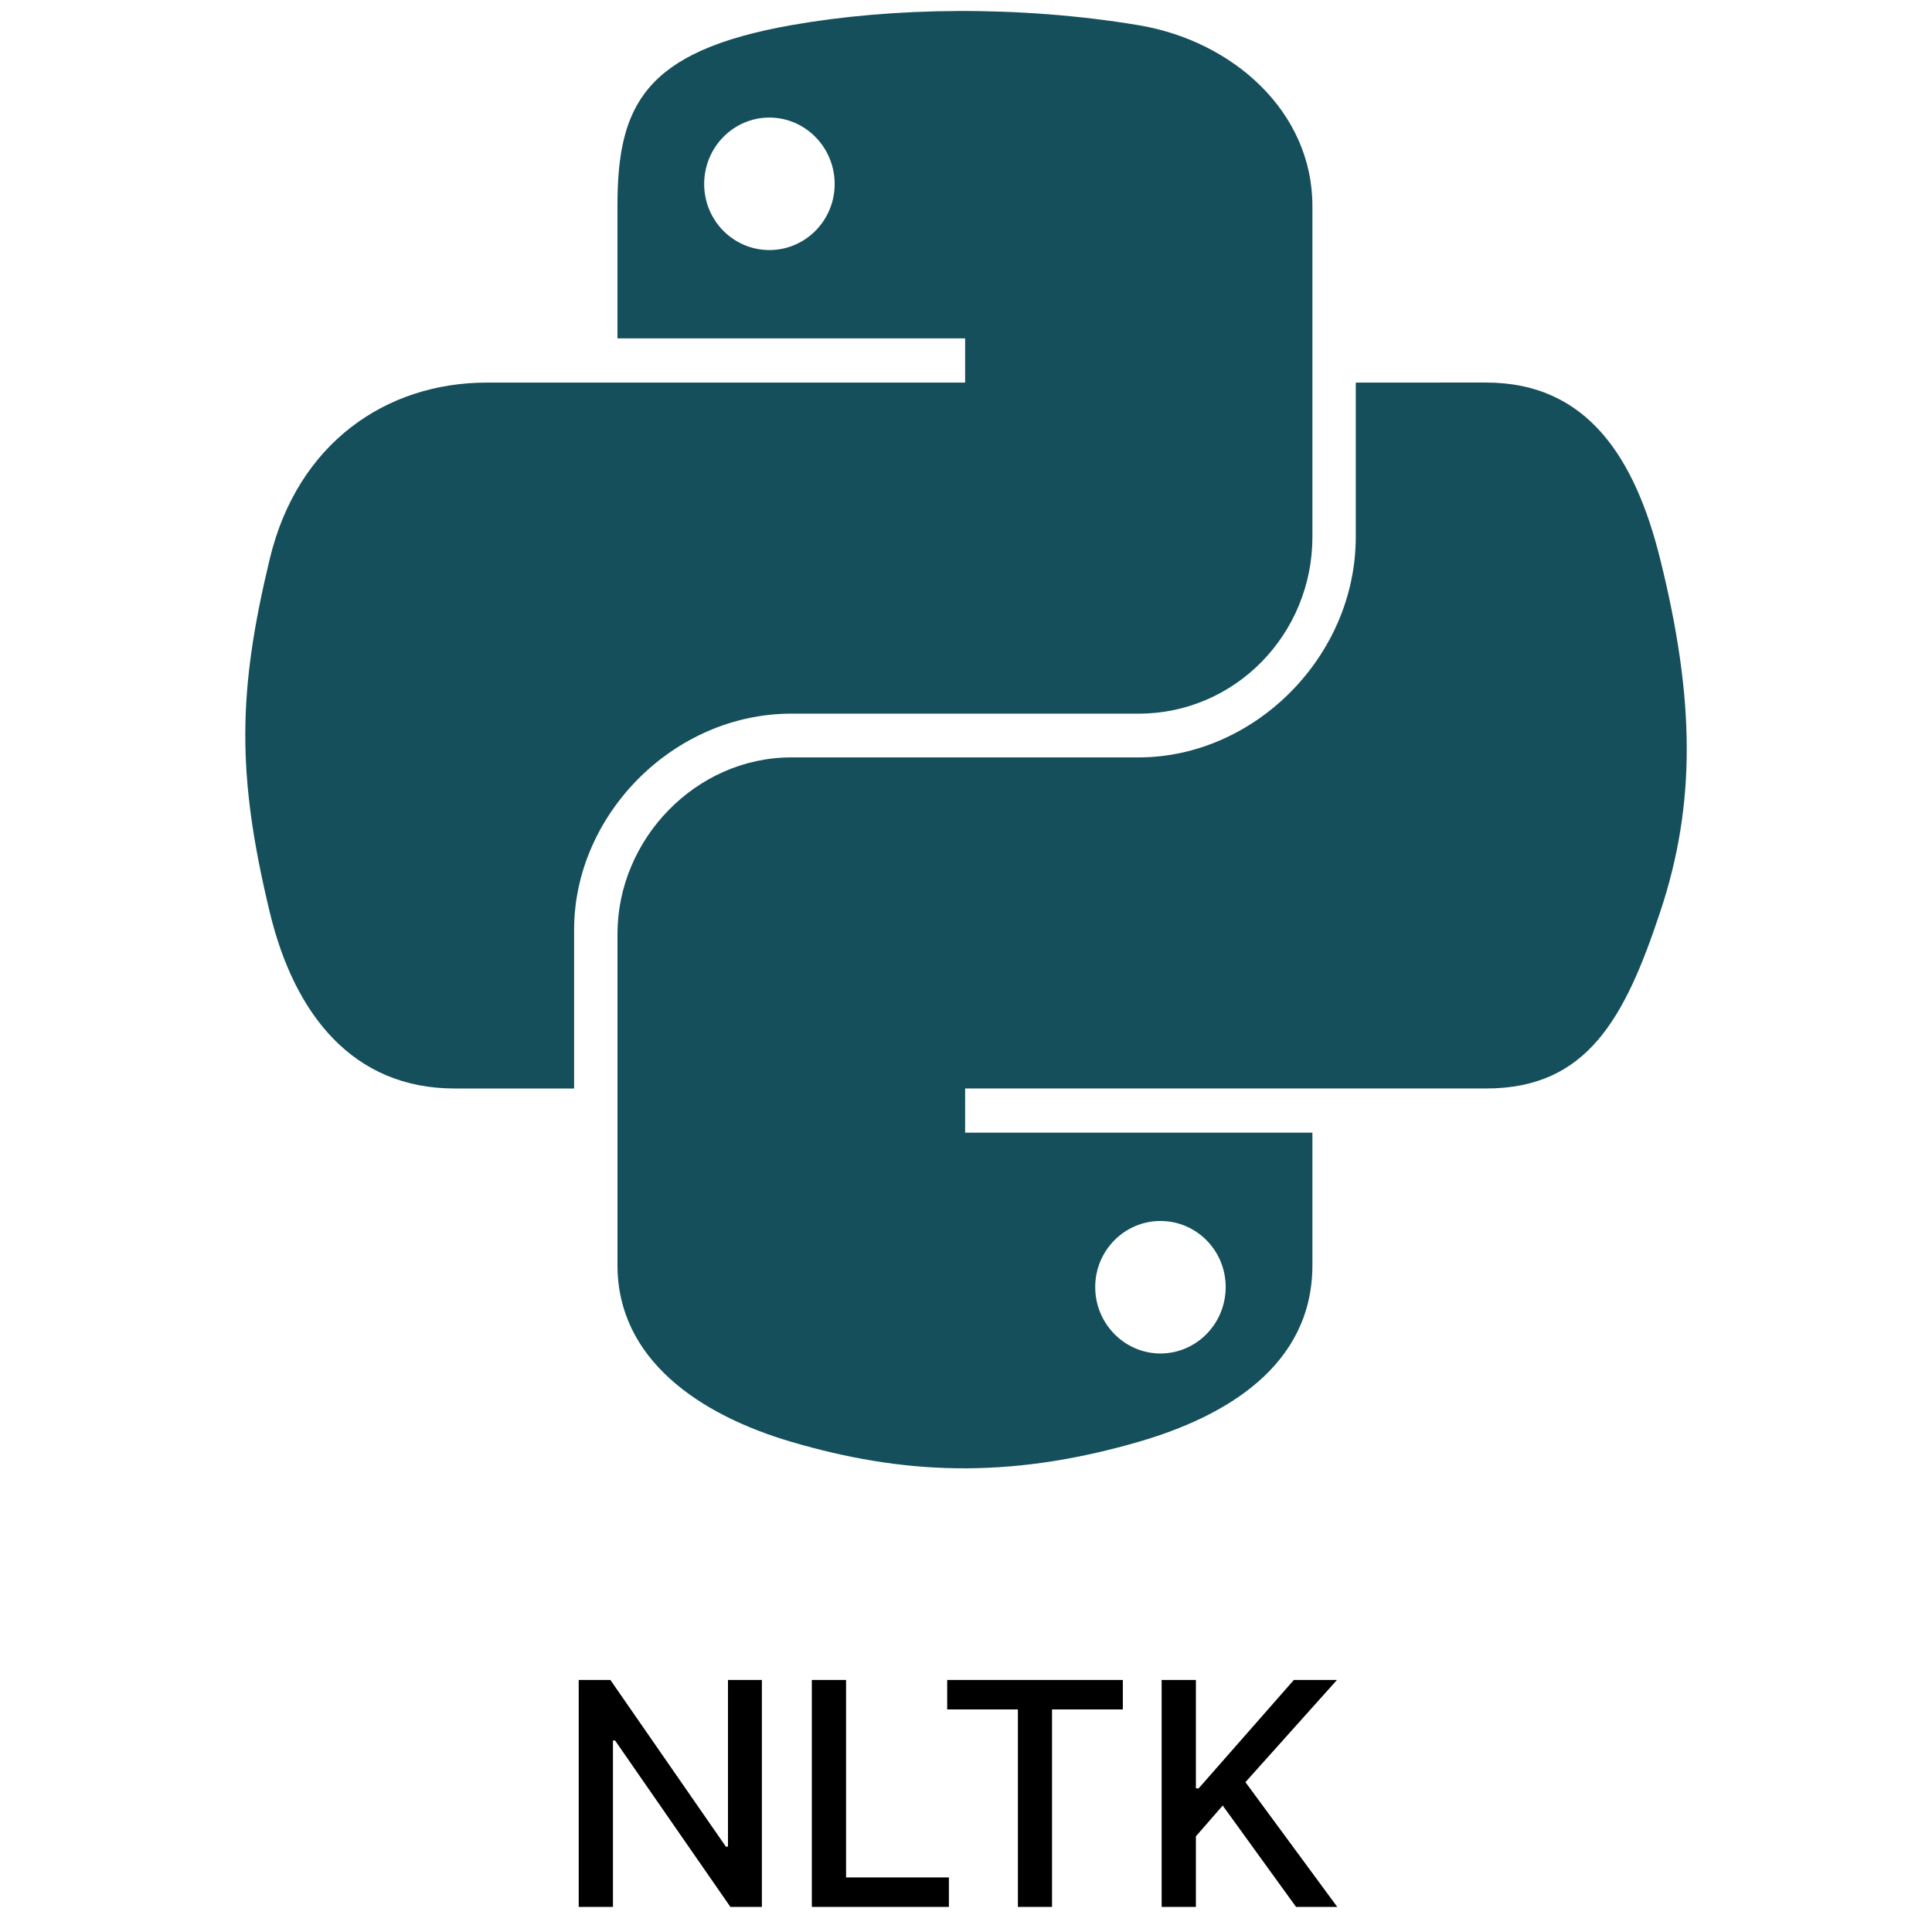
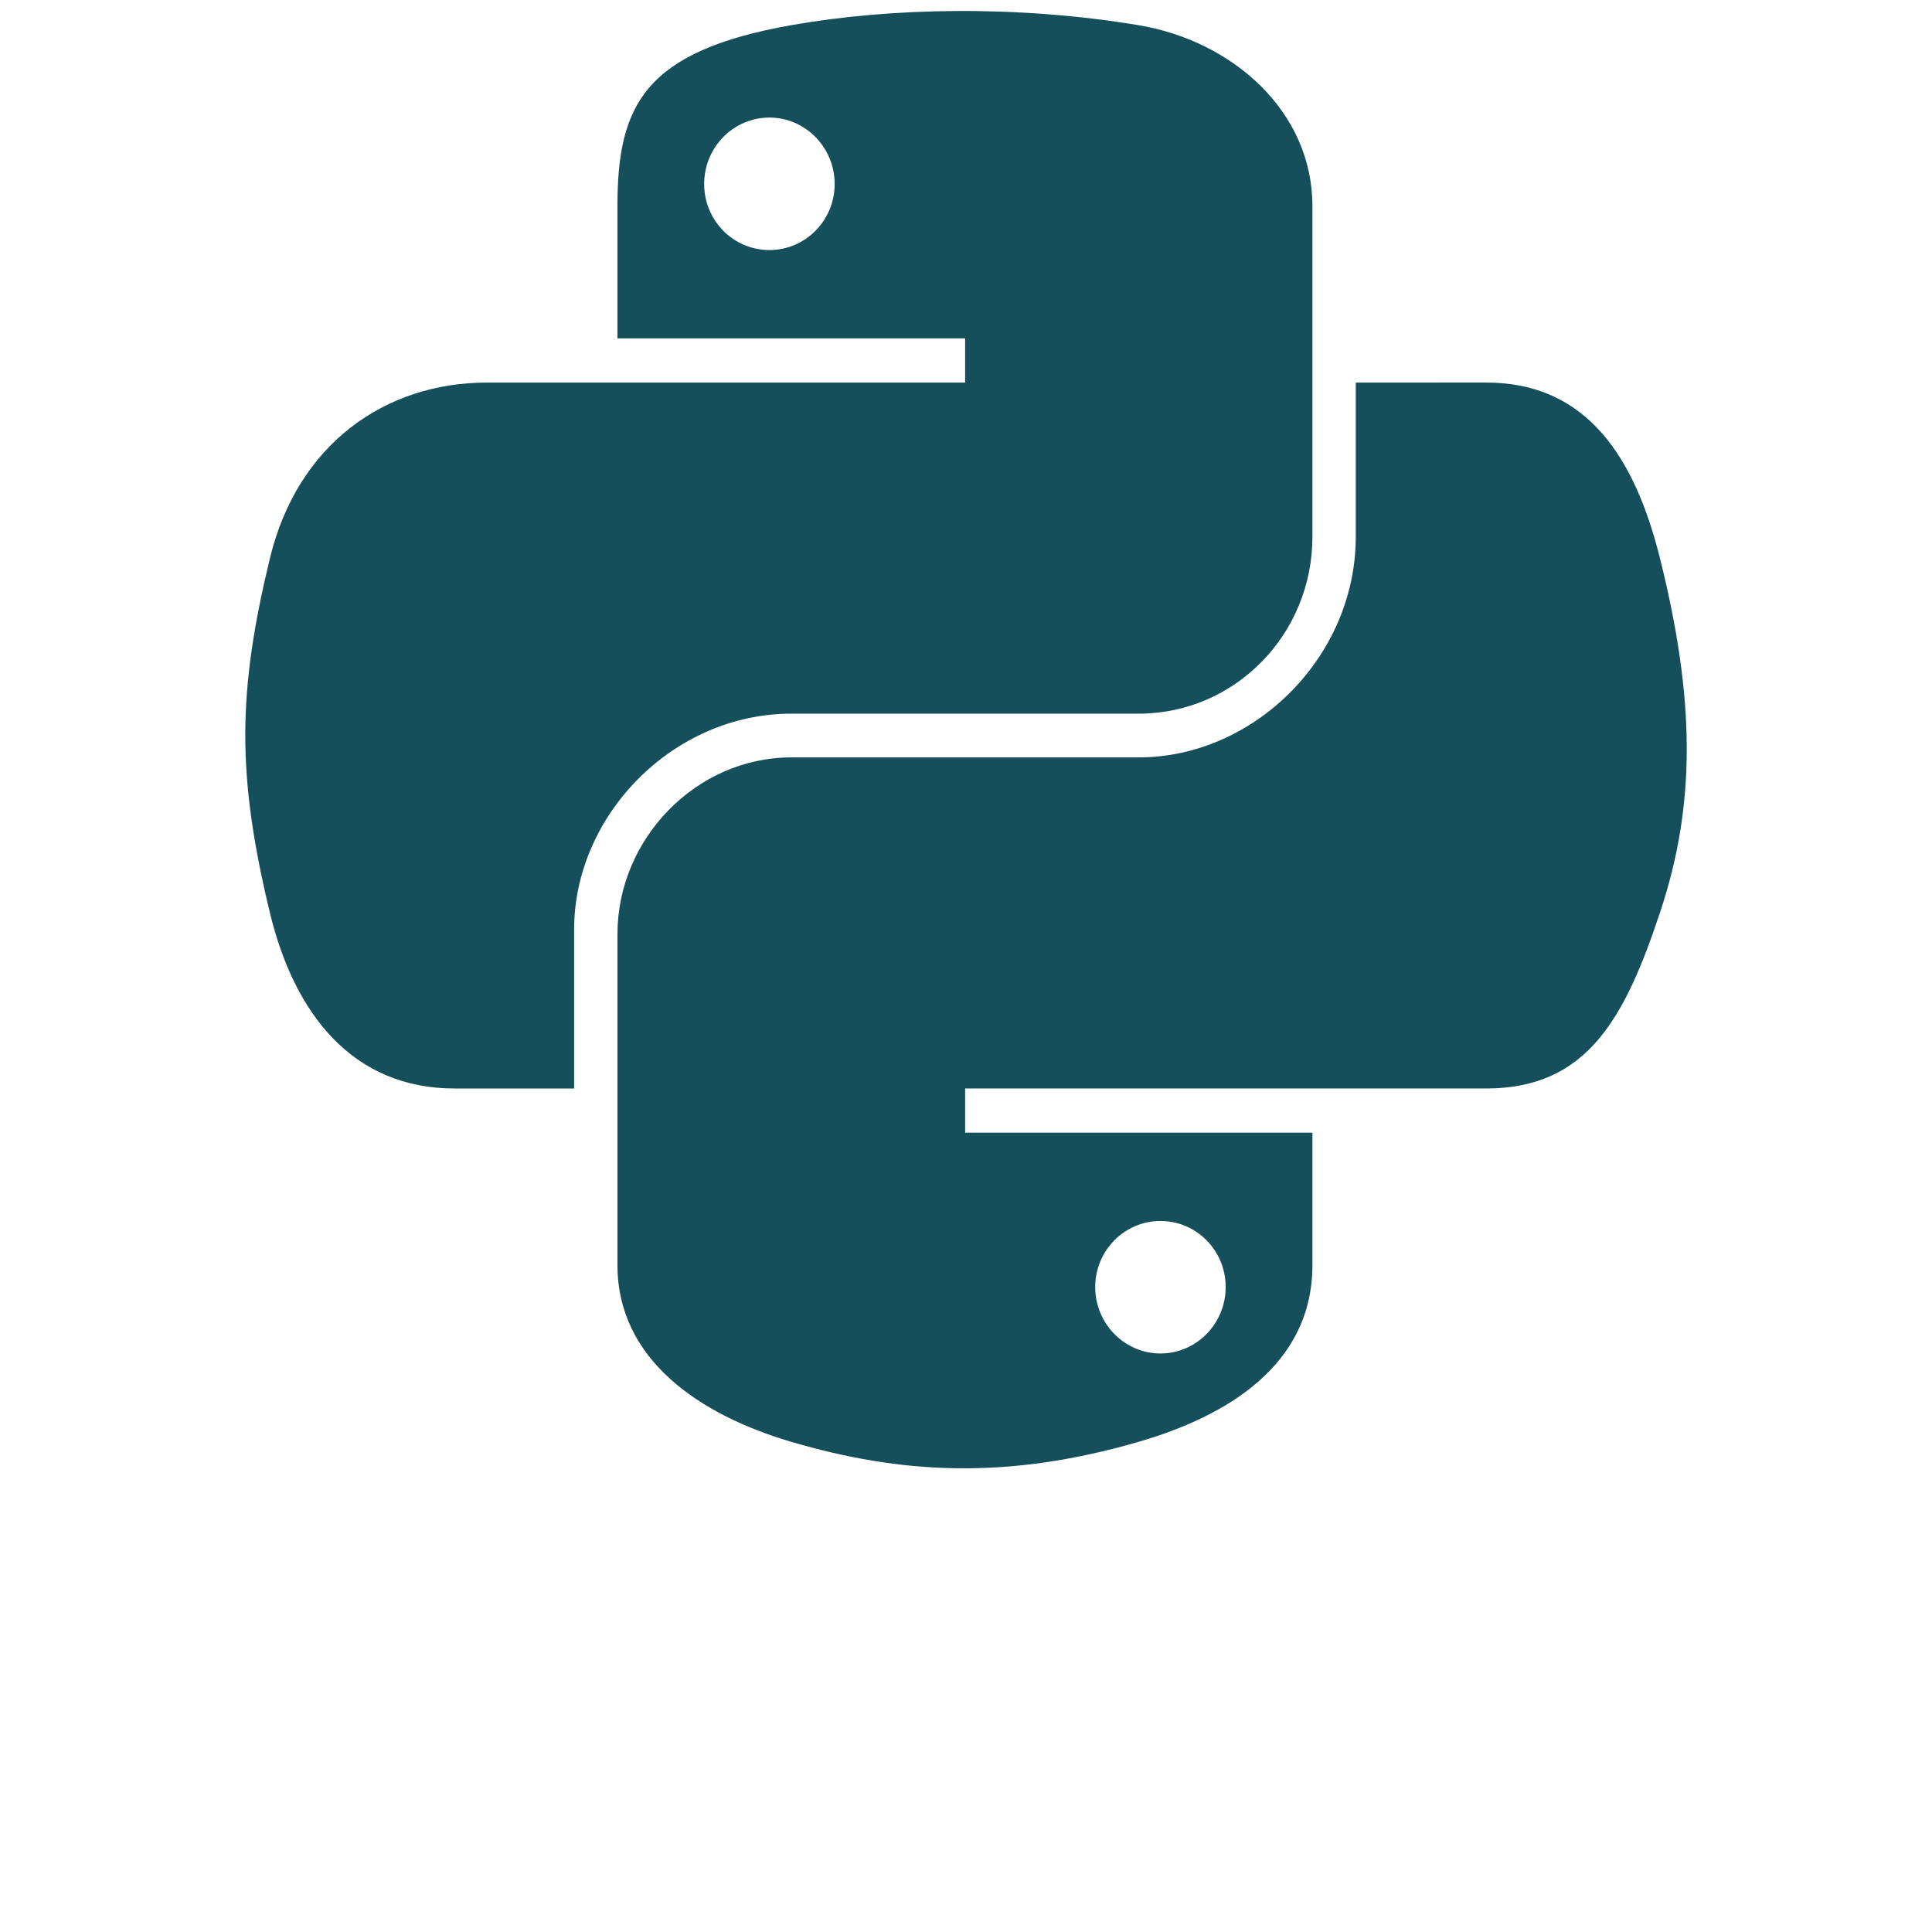
<svg xmlns="http://www.w3.org/2000/svg" width="100" height="100" viewBox="0 0 100 100" fill="none">
  <path d="M49.556 0.569C46.48 0.584 43.543 0.845 40.957 1.303C33.341 2.648 31.959 5.464 31.959 10.658V17.516H49.955V19.802H25.205C19.976 19.802 15.396 22.946 13.963 28.927C12.311 35.782 12.238 40.059 13.963 47.217C15.242 52.544 18.297 56.34 23.528 56.34H29.716V48.118C29.716 42.178 34.854 36.939 40.958 36.939H58.933C63.936 36.939 67.93 32.818 67.93 27.794V10.659C67.93 5.781 63.815 2.118 58.933 1.304C55.84 0.789 52.633 0.555 49.556 0.569ZM39.824 6.085C41.683 6.085 43.202 7.628 43.202 9.525C43.202 11.415 41.684 12.943 39.824 12.943C37.959 12.943 36.448 11.415 36.448 9.525C36.447 7.628 37.959 6.085 39.824 6.085Z" fill="#154F5B" />
  <path d="M70.174 19.802V27.794C70.174 33.988 64.921 39.203 58.932 39.203H40.957C36.034 39.203 31.96 43.417 31.96 48.348V65.485C31.96 70.361 36.2 73.23 40.957 74.629C46.653 76.302 52.116 76.606 58.932 74.629C63.462 73.316 67.93 70.676 67.93 65.485V58.626H49.955V56.339H76.928C82.158 56.339 84.108 52.691 85.927 47.215C87.806 41.578 87.725 36.157 85.927 28.926C84.634 23.719 82.166 19.801 76.928 19.801L70.174 19.802ZM60.064 63.198C61.931 63.198 63.441 64.726 63.441 66.617C63.441 68.513 61.93 70.056 60.064 70.056C58.206 70.056 56.688 68.513 56.688 66.617C56.688 64.726 58.206 63.198 60.064 63.198Z" fill="#154F5B" />
-   <path d="M39.435 86.956V98.702H37.806L31.835 90.087H31.726V98.702H29.954V86.956H31.594L37.571 95.582H37.68V86.956H39.435ZM42.02 98.702V86.956H43.792V97.176H49.115V98.702H42.02ZM49.027 88.481V86.956H58.118V88.481H54.453V98.702H52.686V88.481H49.027ZM60.127 98.702V86.956H61.899V92.565H62.042L66.969 86.956H69.2L64.463 92.244L69.217 98.702H67.084L63.287 93.454L61.899 95.048V98.702H60.127Z" fill="black" />
</svg>